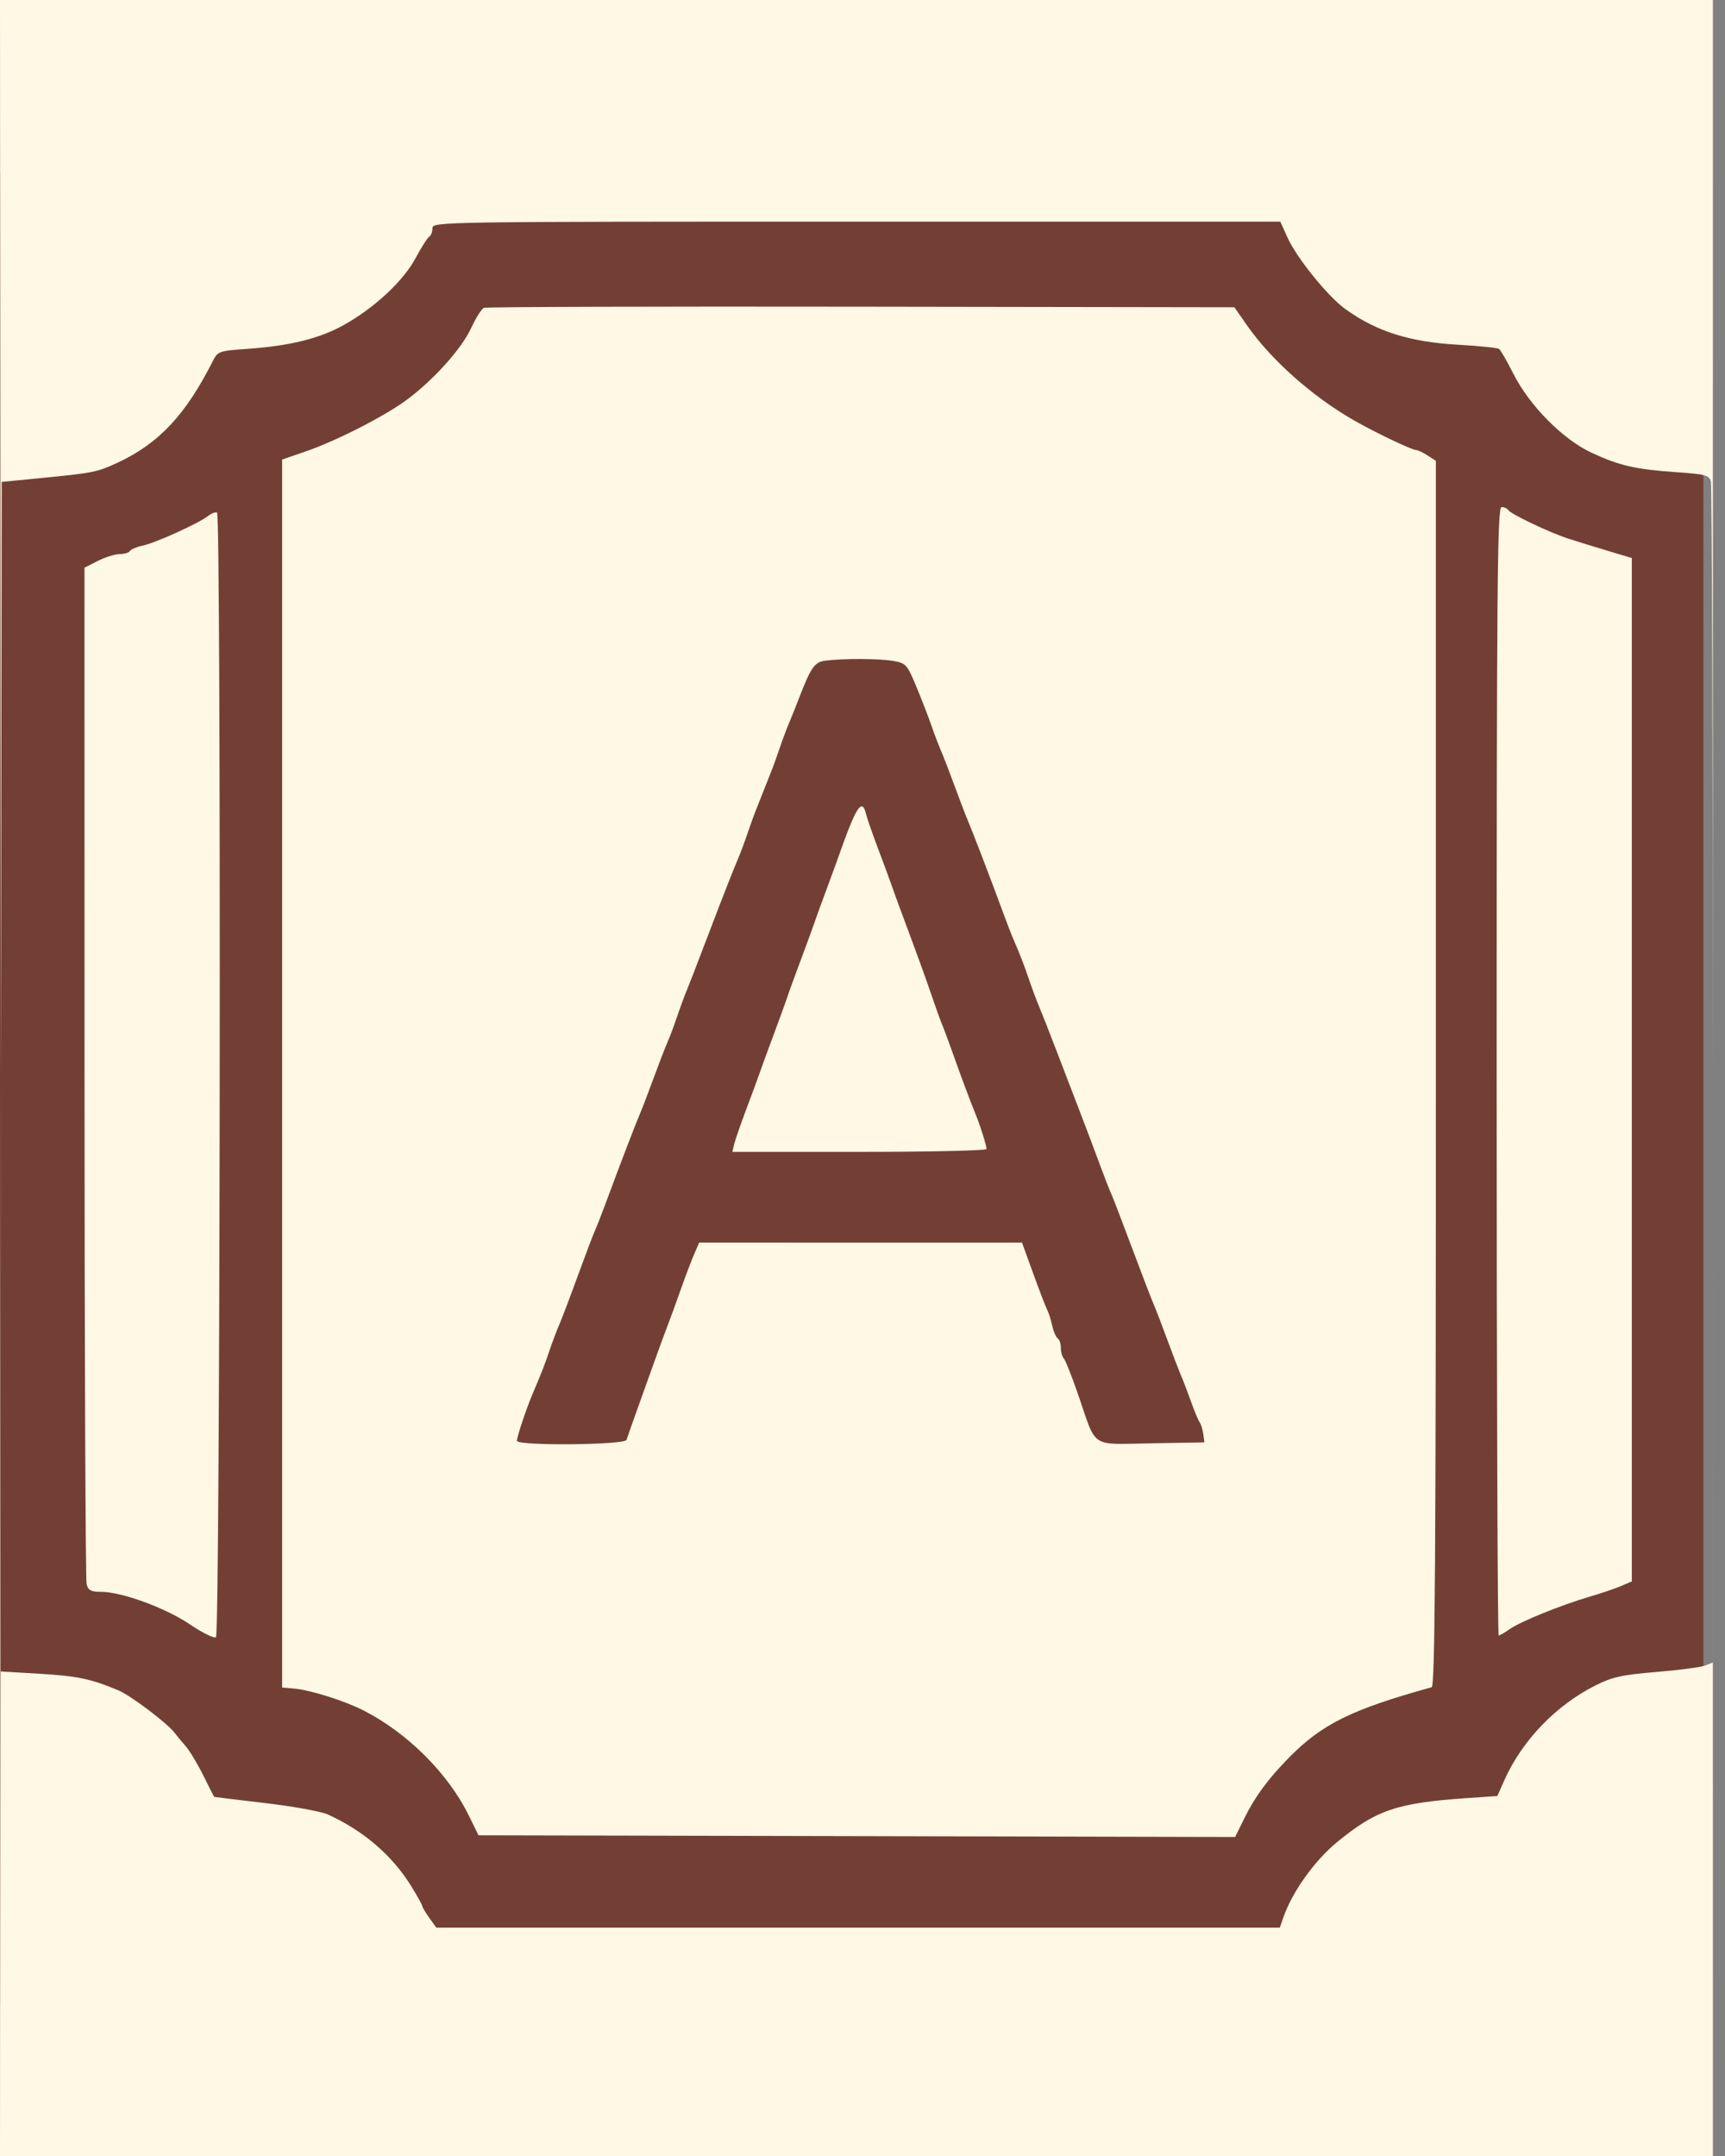
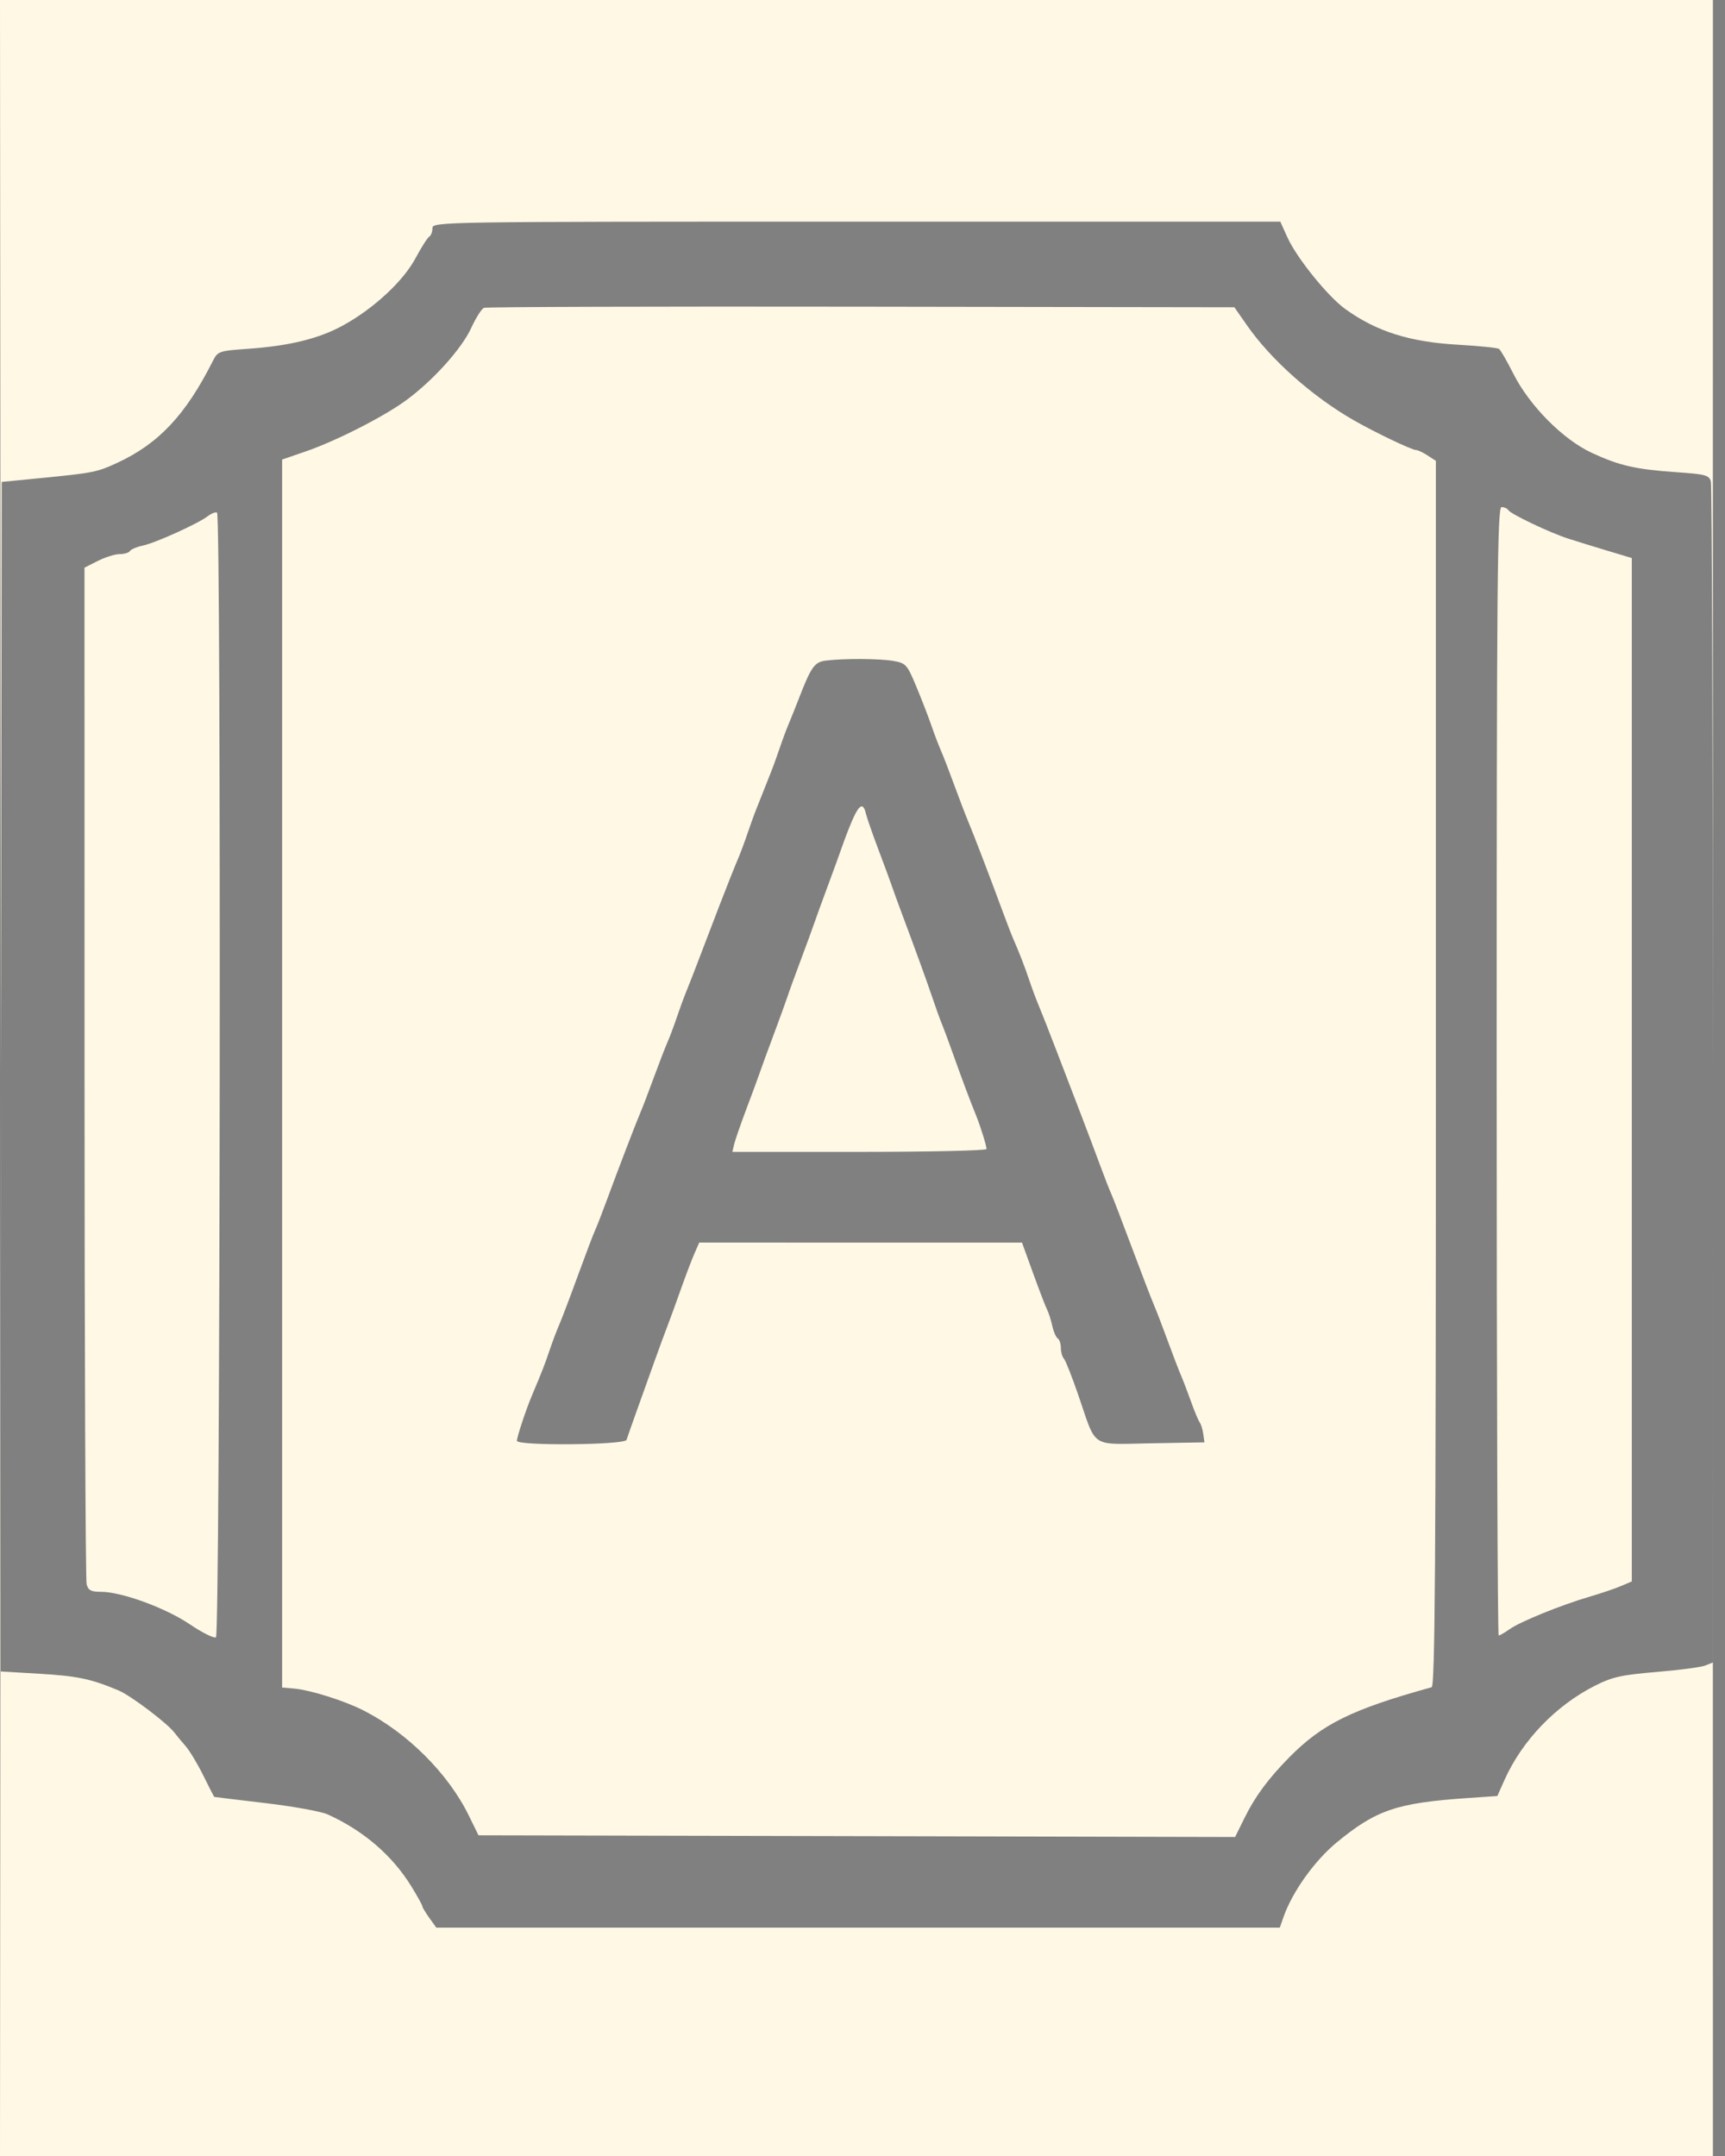
<svg xmlns="http://www.w3.org/2000/svg" width="80" height="100" viewBox="0 0 80 100" fill="none">
  <rect x="0" y="0" width="80" height="100" fill="#808080" stroke="none" />
-   <rect y="8" width="79" height="85" fill="#733F34" />
  <path fill-rule="evenodd" clip-rule="evenodd" d="M0.04 49.938L9.53674e-07 100H40.19H79.439L79.436 50L79.439 0H40.19H0L0.04 49.938ZM59.711 11.02C60.142 11.97 61.583 13.752 62.388 14.332C63.839 15.377 65.371 15.862 67.63 15.99C68.598 16.045 69.449 16.132 69.521 16.183C69.593 16.235 69.891 16.751 70.183 17.331C70.931 18.816 72.485 20.385 73.822 21.004C75.111 21.601 75.841 21.768 77.756 21.902C79.105 21.996 79.266 22.04 79.346 22.335C79.394 22.516 79.435 34.914 79.436 49.886L79.439 77.109L79.086 77.25C78.892 77.328 77.876 77.463 76.828 77.549C75.215 77.684 74.78 77.779 74 78.171C72.156 79.096 70.588 80.728 69.764 82.578L69.442 83.303L68.056 83.398C64.778 83.623 63.819 83.949 61.988 85.46C60.964 86.305 59.936 87.745 59.53 88.902L59.353 89.408H39.794H20.234L19.91 88.956C19.732 88.707 19.586 88.463 19.586 88.413C19.586 88.363 19.359 87.953 19.082 87.502C18.197 86.062 16.862 84.912 15.199 84.157C14.898 84.02 13.593 83.783 12.3 83.631C11.008 83.479 9.942 83.349 9.933 83.344C9.923 83.338 9.696 82.891 9.428 82.35C9.16 81.809 8.791 81.196 8.607 80.987C8.423 80.778 8.192 80.5 8.093 80.368C7.761 79.927 6.069 78.647 5.5 78.407C4.225 77.87 3.596 77.737 1.841 77.633L0 77.524L0.04 49.938L0.079 22.352L1.959 22.168C4.315 21.936 4.509 21.898 5.434 21.469C7.36 20.578 8.608 19.248 9.871 16.744C10.1 16.291 10.148 16.274 11.517 16.177C13.442 16.041 14.809 15.702 15.927 15.084C17.34 14.303 18.698 13.042 19.265 11.985C19.535 11.482 19.823 11.028 19.906 10.977C19.989 10.927 20.056 10.749 20.056 10.583C20.056 10.285 20.36 10.28 39.716 10.28H59.376L59.711 11.02ZM22.444 14.278C22.335 14.322 22.068 14.745 21.85 15.218C21.412 16.172 20.098 17.634 18.854 18.552C17.825 19.313 15.599 20.448 14.181 20.937L13.084 21.315V49.793V78.271L13.632 78.319C14.402 78.387 15.976 78.883 16.871 79.341C18.895 80.374 20.779 82.254 21.732 84.19L22.191 85.125L39.736 85.164L57.281 85.204L57.722 84.309C58.206 83.328 58.812 82.507 59.775 81.526C61.309 79.965 62.68 79.287 66.395 78.257C66.551 78.214 66.591 72.387 66.591 49.789V21.375L66.205 21.124C65.992 20.985 65.75 20.872 65.667 20.872C65.473 20.872 63.759 20.052 62.78 19.491C60.858 18.388 58.946 16.689 57.833 15.092L57.247 14.252L39.944 14.225C30.428 14.21 22.553 14.234 22.444 14.278ZM69.411 49.688C69.411 64.081 69.453 75.857 69.504 75.857C69.556 75.857 69.785 75.725 70.014 75.563C70.508 75.213 72.405 74.443 73.72 74.058C74.237 73.907 74.889 73.686 75.169 73.567L75.678 73.35V49.616V25.883L74.542 25.542C73.918 25.355 73.098 25.101 72.72 24.979C71.861 24.7 70.064 23.845 69.949 23.659C69.901 23.583 69.761 23.52 69.637 23.52C69.441 23.52 69.411 27.008 69.411 49.688ZM9.635 23.942C9.18 24.291 7.212 25.181 6.622 25.306C6.343 25.365 6.075 25.478 6.026 25.557C5.977 25.636 5.762 25.701 5.548 25.701C5.334 25.701 4.88 25.843 4.538 26.016L3.918 26.33L3.92 49.73C3.921 62.601 3.965 73.288 4.017 73.481C4.093 73.764 4.222 73.832 4.685 73.832C5.64 73.832 7.68 74.578 8.802 75.338C9.377 75.728 9.923 75.999 10.016 75.942C10.214 75.821 10.264 23.898 10.066 23.777C10 23.737 9.807 23.811 9.635 23.942ZM41.431 30.656C42.017 30.759 42.067 30.816 42.5 31.854C42.749 32.454 43.061 33.259 43.193 33.645C43.325 34.03 43.525 34.556 43.637 34.813C43.75 35.07 44.034 35.806 44.269 36.449C44.504 37.091 44.786 37.827 44.895 38.084C45.116 38.601 45.899 40.644 46.477 42.212C46.682 42.769 46.911 43.364 46.987 43.536C47.281 44.208 47.515 44.812 47.741 45.483C47.871 45.868 48.067 46.394 48.177 46.651C48.287 46.908 48.659 47.854 49.004 48.754C49.349 49.653 49.86 50.985 50.139 51.713C50.419 52.442 50.815 53.493 51.02 54.05C51.226 54.607 51.458 55.203 51.537 55.374C51.615 55.545 52.046 56.667 52.494 57.866C52.942 59.065 53.399 60.257 53.511 60.514C53.622 60.771 53.905 61.507 54.14 62.15C54.375 62.792 54.657 63.528 54.767 63.785C54.877 64.042 55.091 64.603 55.244 65.031C55.396 65.46 55.572 65.88 55.635 65.966C55.698 66.051 55.774 66.297 55.804 66.511L55.858 66.9L53.398 66.943C50.527 66.993 50.871 67.219 50.013 64.72C49.719 63.863 49.415 63.096 49.339 63.014C49.262 62.933 49.199 62.709 49.199 62.517C49.199 62.325 49.134 62.128 49.054 62.079C48.975 62.03 48.86 61.765 48.8 61.491C48.739 61.216 48.633 60.884 48.565 60.753C48.496 60.621 48.206 59.866 47.919 59.075L47.397 57.635L39.913 57.634L32.429 57.632L32.206 58.139C32.084 58.417 31.798 59.171 31.57 59.813C31.343 60.456 31.062 61.227 30.946 61.526C30.829 61.826 30.552 62.58 30.331 63.201C30.109 63.822 29.745 64.838 29.522 65.46C29.299 66.081 29.09 66.677 29.057 66.784C28.983 67.025 23.973 67.069 23.973 66.828C23.973 66.648 24.395 65.374 24.672 64.72C25.136 63.621 25.269 63.28 25.492 62.617C25.622 62.231 25.82 61.706 25.933 61.449C26.046 61.192 26.432 60.175 26.791 59.19C27.15 58.205 27.509 57.259 27.588 57.087C27.668 56.916 27.901 56.32 28.106 55.763C28.684 54.196 29.466 52.152 29.687 51.636C29.797 51.379 30.079 50.642 30.314 50C30.549 49.358 30.833 48.621 30.945 48.364C31.058 48.108 31.256 47.582 31.385 47.196C31.515 46.811 31.707 46.285 31.812 46.028C31.917 45.771 32.056 45.421 32.121 45.249C32.187 45.078 32.354 44.64 32.494 44.276C32.633 43.912 32.862 43.316 33.001 42.952C33.141 42.588 33.309 42.15 33.374 41.978C33.659 41.234 34.058 40.229 34.242 39.797C34.351 39.541 34.546 39.015 34.676 38.629C34.805 38.244 34.997 37.718 35.102 37.461C35.207 37.204 35.346 36.854 35.411 36.682C35.476 36.511 35.615 36.16 35.72 35.903C35.825 35.646 36.017 35.121 36.147 34.735C36.276 34.35 36.471 33.824 36.581 33.567C36.689 33.31 36.901 32.784 37.049 32.399C37.617 30.93 37.775 30.706 38.291 30.641C39.135 30.535 40.791 30.543 41.431 30.656ZM39.596 37.889C39.466 38.168 39.25 38.711 39.115 39.097C38.981 39.482 38.65 40.393 38.38 41.121C38.109 41.85 37.829 42.621 37.757 42.835C37.685 43.049 37.403 43.82 37.13 44.548C36.857 45.276 36.577 46.047 36.508 46.262C36.438 46.476 36.158 47.247 35.886 47.975C35.613 48.703 35.331 49.474 35.259 49.688C35.187 49.903 34.903 50.674 34.628 51.402C34.353 52.13 34.092 52.883 34.047 53.076L33.964 53.427H39.858C43.1 53.427 45.752 53.367 45.752 53.294C45.752 53.148 45.484 52.279 45.288 51.791C44.945 50.936 44.641 50.127 44.264 49.065C44.036 48.423 43.776 47.722 43.687 47.508C43.598 47.294 43.395 46.733 43.237 46.262C42.983 45.506 42.484 44.133 41.737 42.134C41.609 41.791 41.444 41.336 41.371 41.121C41.298 40.907 41.014 40.136 40.739 39.408C40.464 38.68 40.202 37.926 40.157 37.734C40.043 37.248 39.875 37.295 39.596 37.889Z" fill="#FFF8E5" />
</svg>